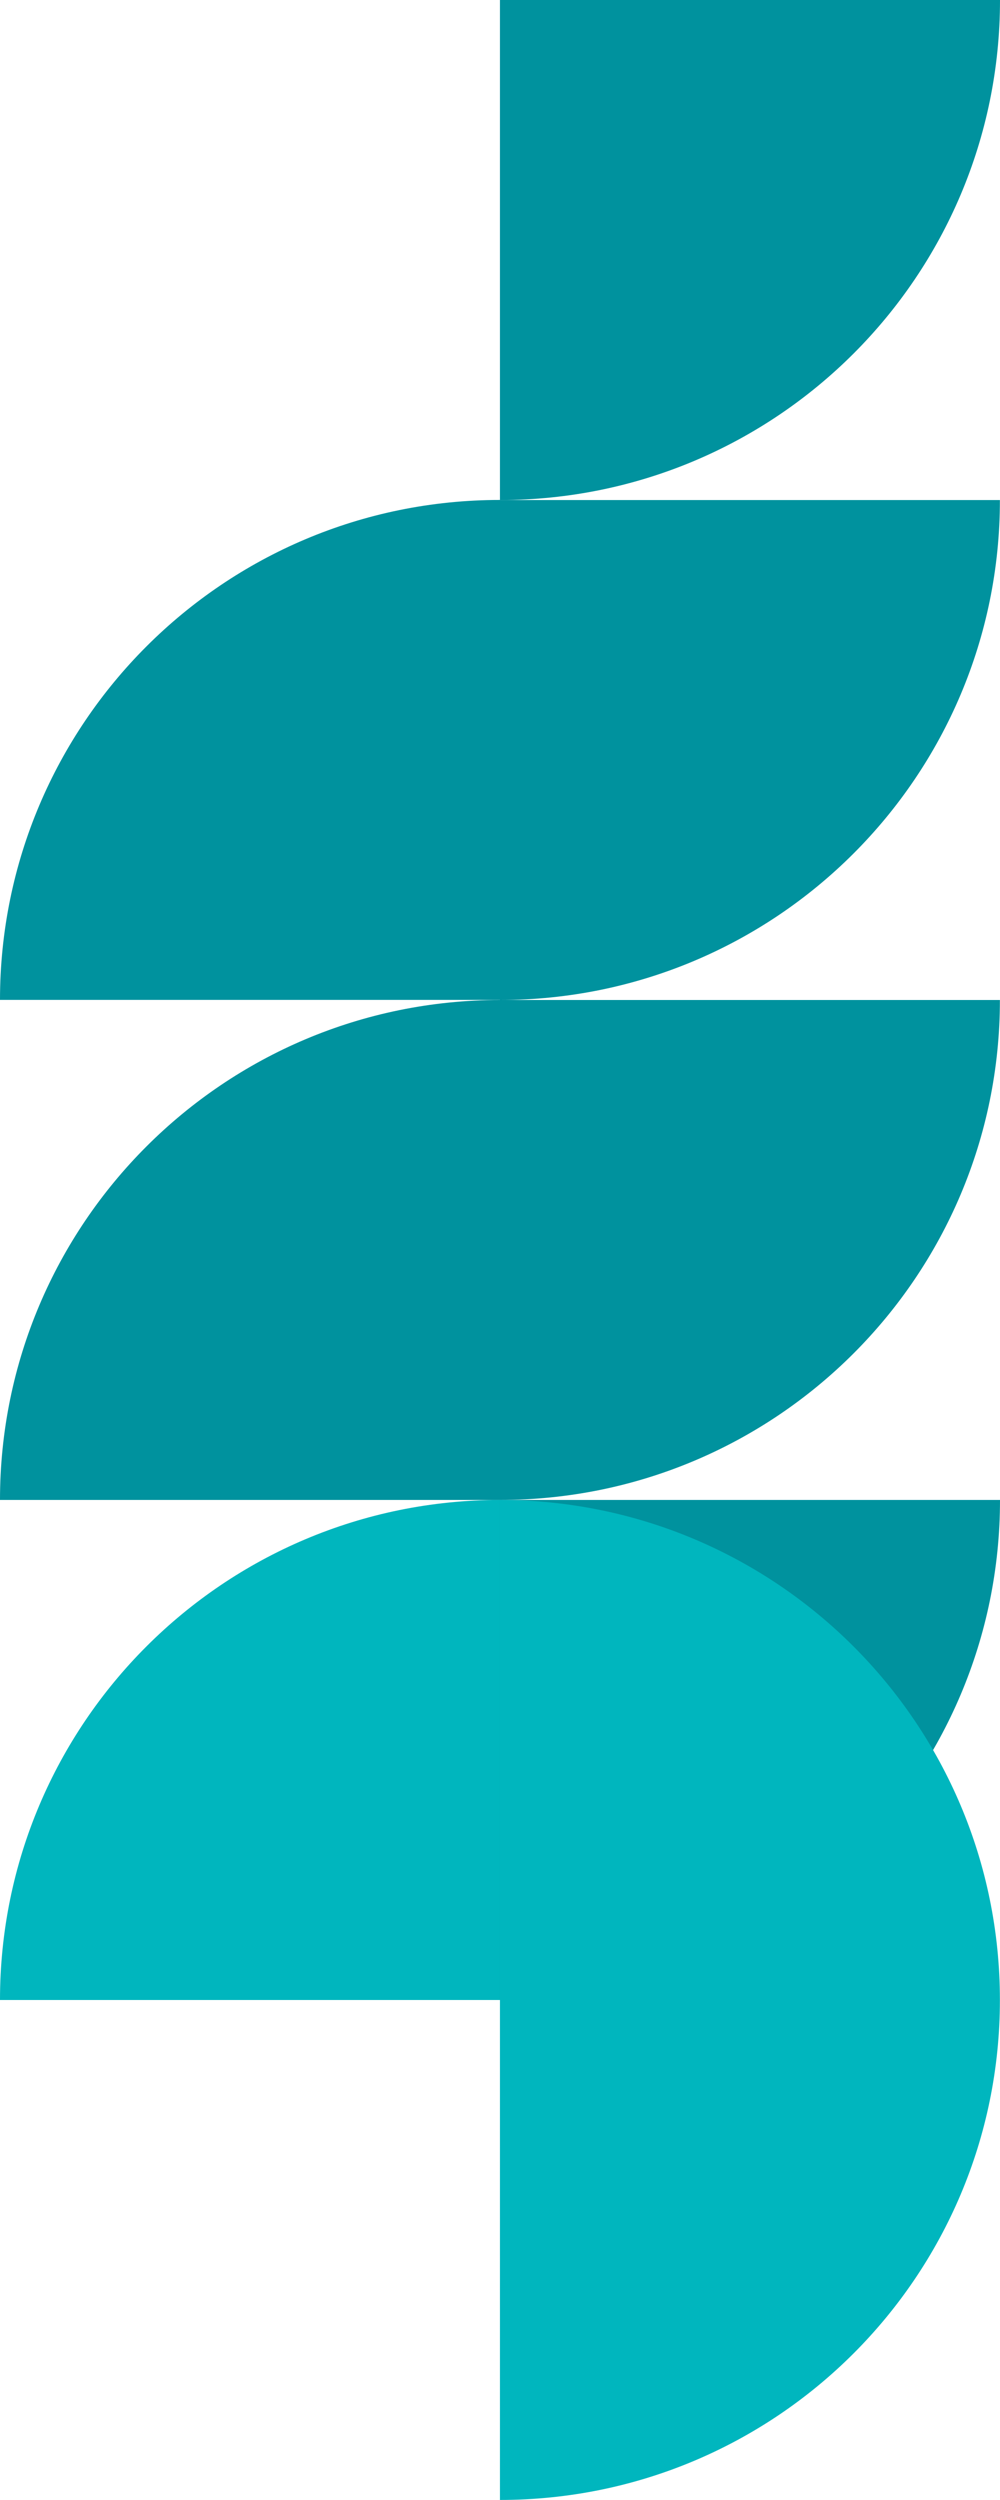
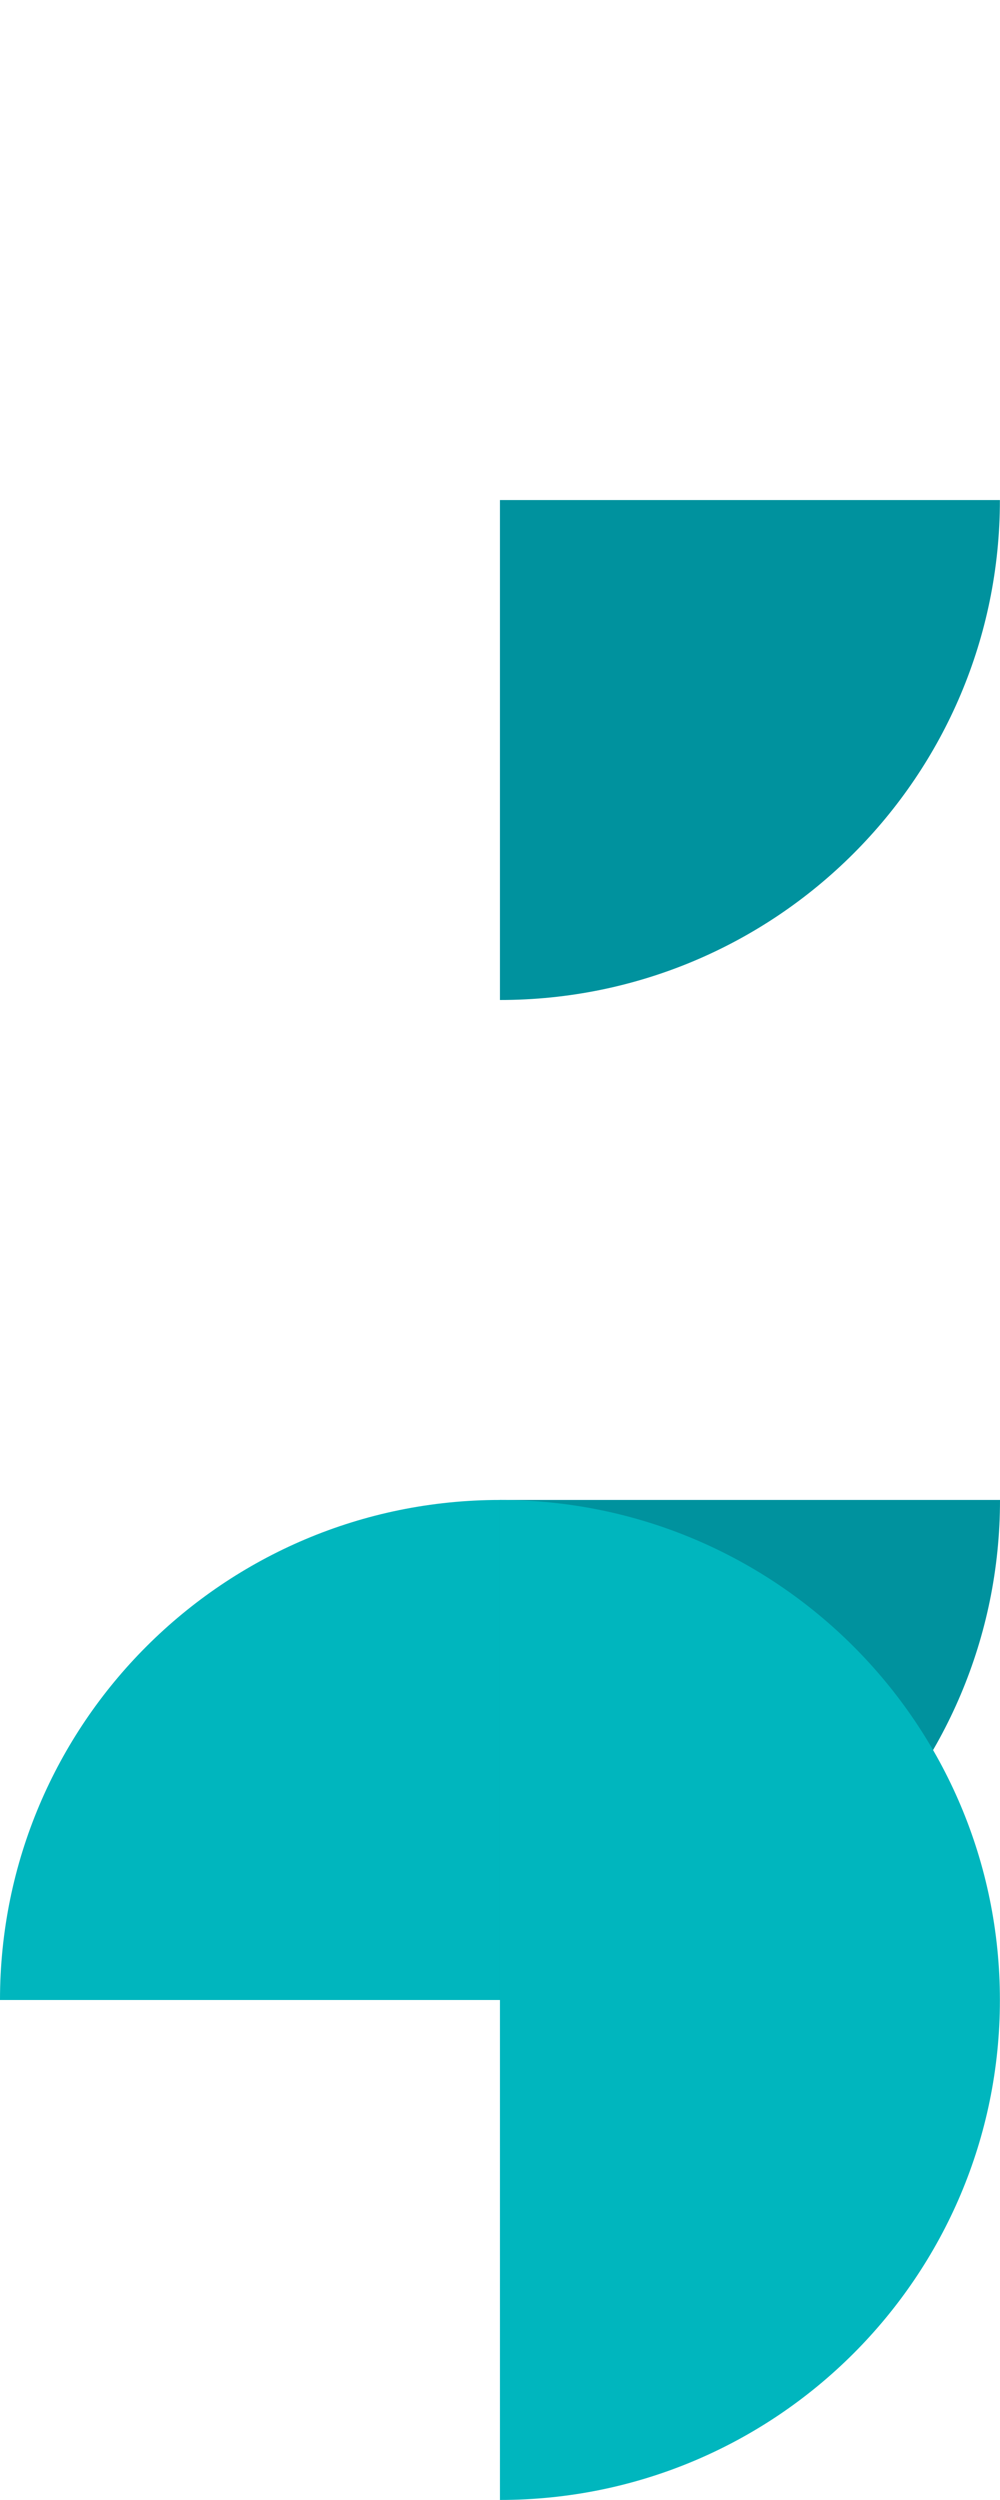
<svg xmlns="http://www.w3.org/2000/svg" id="Layer_1" data-name="Layer 1" viewBox="0 0 96.35 240.87">
  <defs>
    <style>
      .cls-1 {
        fill: #00929e;
      }

      .cls-2 {
        fill: #00b6be;
      }
    </style>
  </defs>
-   <path class="cls-1" d="M48.17,144.52c26.61,0,48.17-21.57,48.17-48.17h-48.17v48.17Z" />
-   <path class="cls-1" d="M48.17,96.35c26.61,0,48.17-21.57,48.17-48.17h-48.17v48.17Z" />
-   <path class="cls-1" d="M96.35,0c0,26.61-21.57,48.18-48.18,48.18V0h48.18Z" />
-   <path class="cls-1" d="M0,144.52C0,117.92,21.57,96.35,48.18,96.35v48.17H0Z" />
-   <path class="cls-1" d="M0,96.35C0,69.74,21.57,48.17,48.18,48.17v48.17H0Z" />
+   <path class="cls-1" d="M48.17,96.35c26.61,0,48.17-21.57,48.17-48.17h-48.17Z" />
  <path class="cls-2" d="M48.18,144.52c-26.61,0-48.18,21.57-48.18,48.18h48.18v-48.18Z" />
  <path class="cls-1" d="M96.35,144.52c0,26.61-21.57,48.18-48.18,48.18v-48.18h48.18Z" />
  <path class="cls-2" d="M48.17,144.52c26.61,0,48.17,21.57,48.17,48.18h-48.17v-48.18Z" />
  <path class="cls-2" d="M48.17,240.87c26.61,0,48.17-21.57,48.17-48.17h-48.17v48.17Z" />
</svg>